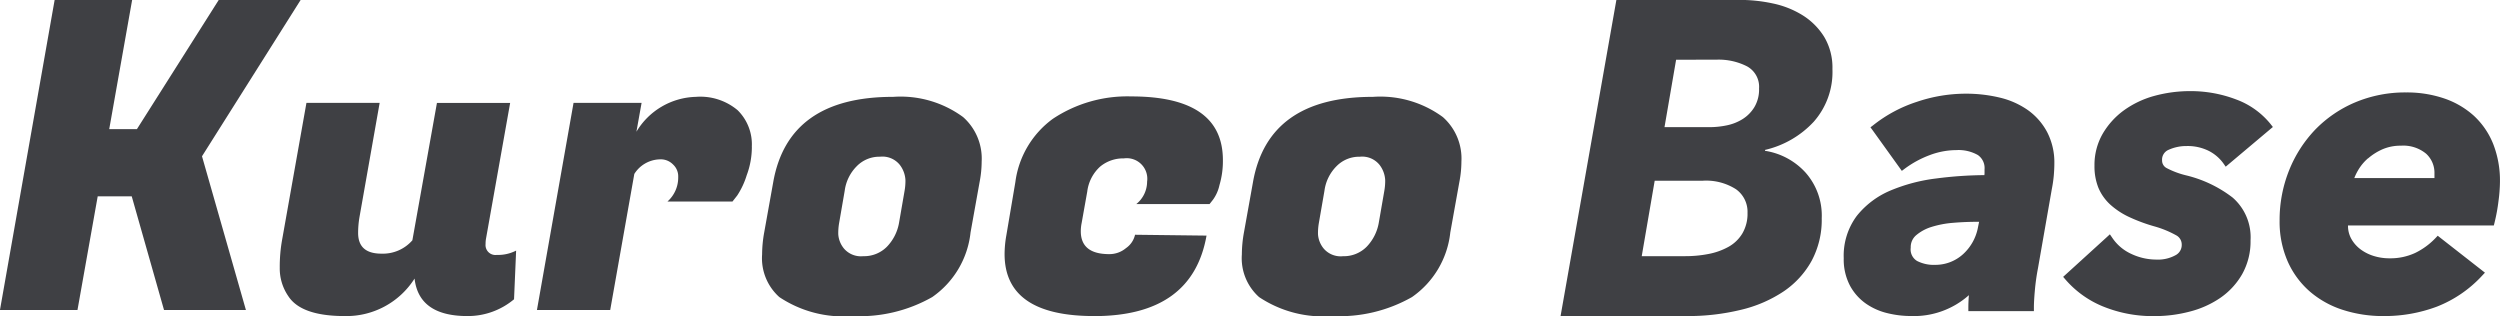
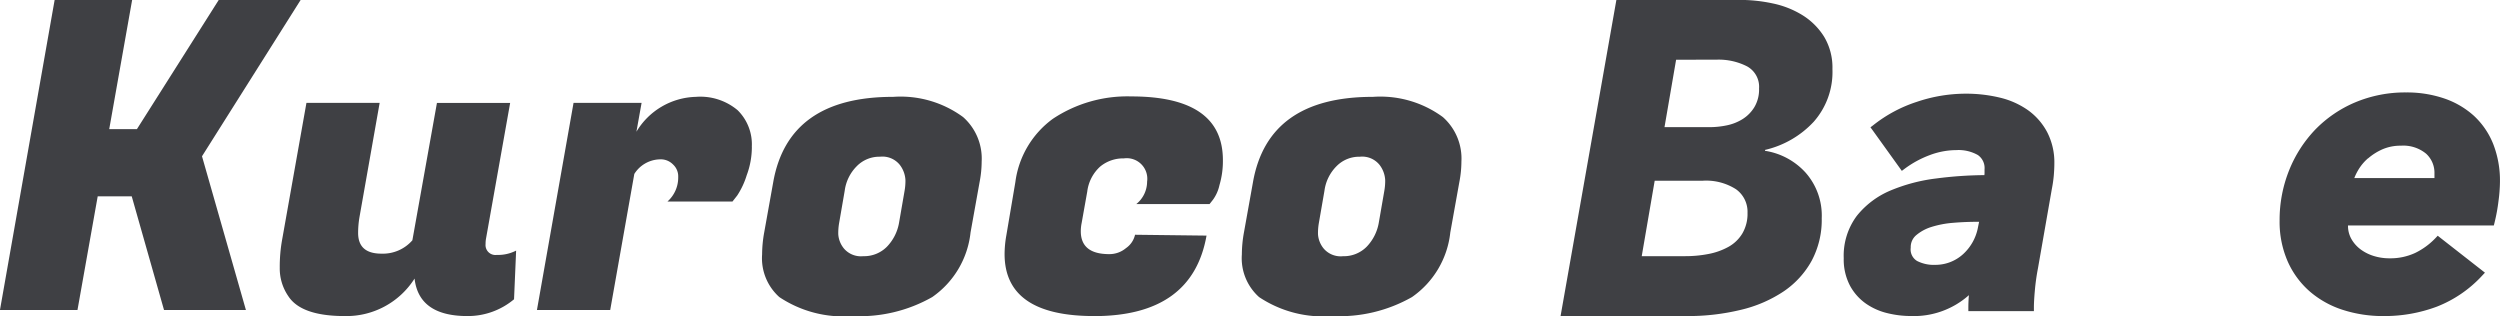
<svg xmlns="http://www.w3.org/2000/svg" width="120" height="15.173" viewBox="0 0 120 15.173">
  <g id="logo" transform="translate(-40 -40.585)">
    <g id="グループ_884" data-name="グループ 884" transform="translate(40 40.585)">
      <path id="パス_436" data-name="パス 436" d="M493.456-550.793l-4.733,7.5,2.108,7.379H486.9l-1.55-5.457h-1.633l-.971,5.457h-3.721l2.625-14.883h3.72l-1.1,6.2H485.6l3.927-6.2Zm8.88,11.7a.477.477,0,0,0,.135.4.476.476,0,0,0,.4.135,1.9,1.9,0,0,0,.93-.207l-.1,2.336a3.45,3.45,0,0,1-2.233.806q-2.336,0-2.542-1.8a3.87,3.87,0,0,1-3.349,1.8q-2.088,0-2.708-.951a2.346,2.346,0,0,1-.414-1.364,7.394,7.394,0,0,1,.124-1.406l1.157-6.511h3.514l-.971,5.5a4.519,4.519,0,0,0-.062.744q0,.992,1.116.992a1.875,1.875,0,0,0,1.488-.641L500-545.853h3.514l-1.158,6.511a1.506,1.506,0,0,0-.022.248Zm12.78-4.651a3.854,3.854,0,0,1-.248,1.364,3.785,3.785,0,0,1-.455.971l-.227.289h-3.122a1.537,1.537,0,0,0,.517-1.178.774.774,0,0,0-.247-.6.826.826,0,0,0-.641-.247,1.492,1.492,0,0,0-1.219.7l-1.157,6.531H504.8l1.757-9.942h3.266l-.248,1.385a3.428,3.428,0,0,1,2.853-1.674,2.781,2.781,0,0,1,2.005.641,2.3,2.3,0,0,1,.681,1.758Zm6.773-2.4a5.068,5.068,0,0,1,3.369.971,2.659,2.659,0,0,1,.889,2.129,5.27,5.27,0,0,1-.1.992l-.434,2.418a4.336,4.336,0,0,1-1.84,3.1,7.046,7.046,0,0,1-3.824.91,5.532,5.532,0,0,1-3.514-.91,2.5,2.5,0,0,1-.827-2.046,6.046,6.046,0,0,1,.1-1.054l.434-2.418q.723-4.092,5.745-4.093Zm.558,4.506a2.7,2.7,0,0,0,.041-.517,1.309,1.309,0,0,0-.269-.724,1.07,1.07,0,0,0-.951-.393,1.517,1.517,0,0,0-1.116.455,2.039,2.039,0,0,0-.579,1.178l-.268,1.55a2.839,2.839,0,0,0-.041.538,1.2,1.2,0,0,0,.269.682,1.072,1.072,0,0,0,.93.372,1.542,1.542,0,0,0,1.137-.455,2.192,2.192,0,0,0,.579-1.137Zm9.1,6.015q-4.3,0-4.3-2.977a5.21,5.21,0,0,1,.083-.889l.434-2.563a4.47,4.47,0,0,1,1.8-3.039,6.455,6.455,0,0,1,3.762-1.075q4.4,0,4.4,3.059a4.068,4.068,0,0,1-.165,1.2,1.871,1.871,0,0,1-.311.7l-.164.207h-3.515a1.391,1.391,0,0,0,.517-1.075.987.987,0,0,0-1.116-1.116,1.728,1.728,0,0,0-1.137.393,1.933,1.933,0,0,0-.62,1.2l-.269,1.509a2,2,0,0,0-.041.393q0,1.1,1.364,1.1a1.232,1.232,0,0,0,.806-.289,1.059,1.059,0,0,0,.434-.641l3.431.041q-.683,3.864-5.4,3.864Zm13.37-10.521a5.068,5.068,0,0,1,3.369.971,2.658,2.658,0,0,1,.889,2.129,5.271,5.271,0,0,1-.1.992l-.434,2.418a4.337,4.337,0,0,1-1.84,3.1,7.044,7.044,0,0,1-3.824.91,5.531,5.531,0,0,1-3.514-.91,2.5,2.5,0,0,1-.827-2.046,6.011,6.011,0,0,1,.1-1.054l.434-2.418q.723-4.092,5.746-4.093Zm.558,4.507a2.706,2.706,0,0,0,.041-.517,1.309,1.309,0,0,0-.269-.724,1.07,1.07,0,0,0-.951-.393,1.518,1.518,0,0,0-1.116.455,2.037,2.037,0,0,0-.579,1.178l-.269,1.55a2.836,2.836,0,0,0-.041.538,1.2,1.2,0,0,0,.269.682,1.072,1.072,0,0,0,.93.372,1.543,1.543,0,0,0,1.137-.455,2.194,2.194,0,0,0,.579-1.137Z" transform="translate(-479.027 550.794)" fill="#3f4044" />
      <path id="パス_437" data-name="パス 437" d="M881-550.8a7.493,7.493,0,0,1,1.586.171,4.416,4.416,0,0,1,1.425.568,3.231,3.231,0,0,1,1.028,1.028,2.873,2.873,0,0,1,.4,1.554,3.605,3.605,0,0,1-.9,2.529,4.607,4.607,0,0,1-2.336,1.35v.043a3.311,3.311,0,0,1,1.94,1.039,3.111,3.111,0,0,1,.782,2.2,4.164,4.164,0,0,1-.482,2.036,4.239,4.239,0,0,1-1.339,1.468,6.293,6.293,0,0,1-2.057.889,10.753,10.753,0,0,1-2.615.3h-6.043l2.679-15.172Zm-4.093,8.679-.622,3.621h2.079a5.776,5.776,0,0,0,1.136-.107,3.213,3.213,0,0,0,.953-.343,1.791,1.791,0,0,0,.664-.643,1.868,1.868,0,0,0,.246-.986,1.327,1.327,0,0,0-.557-1.136,2.66,2.66,0,0,0-1.586-.407Zm1.028-5.808-.557,3.236h2.185a4,4,0,0,0,.8-.085,2.3,2.3,0,0,0,.761-.3,1.752,1.752,0,0,0,.568-.575,1.658,1.658,0,0,0,.225-.895,1.118,1.118,0,0,0-.579-1.064,2.986,2.986,0,0,0-1.457-.32Z" transform="translate(-797.482 550.796)" fill="#3f4044" />
      <g id="グループ_881" data-name="グループ 881" transform="translate(88.489 4.497)">
        <path id="パス_438" data-name="パス 438" d="M953.509-525.335a3.053,3.053,0,0,0-.908-1.044,3.913,3.913,0,0,0-1.349-.608,6.919,6.919,0,0,0-1.676-.192,7.316,7.316,0,0,0-2.326.393,6.662,6.662,0,0,0-2.09,1.121l-.132.1.1.135,1.3,1.809.106.147.144-.108a4.848,4.848,0,0,1,1.186-.645,3.657,3.657,0,0,1,1.284-.244,1.884,1.884,0,0,1,1.034.236.758.758,0,0,1,.322.688v.177a.757.757,0,0,1-.008.1,18.808,18.808,0,0,0-2.3.159,8.272,8.272,0,0,0-2.212.582,4.1,4.1,0,0,0-1.61,1.213,3.2,3.2,0,0,0-.629,2.037,2.7,2.7,0,0,0,.3,1.314,2.5,2.5,0,0,0,.772.867,3.053,3.053,0,0,0,1.042.458,4.749,4.749,0,0,0,1.093.133,3.973,3.973,0,0,0,2.8-1c0,.026,0,.049-.006.075-.012.19-.019.364-.019.514v.177h3.146v-.177c0-.22.018-.505.049-.849a10.305,10.305,0,0,1,.145-1.024l.668-3.818a6.15,6.15,0,0,0,.091-.623c.019-.214.029-.419.029-.605A3.159,3.159,0,0,0,953.509-525.335Zm-5.427,6.374a1.774,1.774,0,0,1-.814-.187.644.644,0,0,1-.307-.639.746.746,0,0,1,.256-.594,2.091,2.091,0,0,1,.733-.4,4.686,4.686,0,0,1,1.05-.2c.4-.034.8-.049,1.186-.049h.057l-.053.26a2.313,2.313,0,0,1-.714,1.292,1.971,1.971,0,0,1-1.393.514Z" transform="translate(-943.735 527.179)" fill="#3f4044" />
      </g>
      <g id="グループ_882" data-name="グループ 882" transform="translate(99.033 4.38)">
-         <path id="パス_439" data-name="パス 439" d="M1003.858-524.471a.406.406,0,0,0,.228.37,4.049,4.049,0,0,0,.92.344,5.943,5.943,0,0,1,2.239,1.068,2.522,2.522,0,0,1,.859,2.052,3.207,3.207,0,0,1-.407,1.632,3.488,3.488,0,0,1-1.056,1.138,4.627,4.627,0,0,1-1.471.654,6.588,6.588,0,0,1-1.667.213,6.335,6.335,0,0,1-2.487-.466,4.768,4.768,0,0,1-1.795-1.288l-.112-.13.128-.116,1.966-1.789.149-.137.116.169a2.2,2.2,0,0,0,.92.775,2.827,2.827,0,0,0,1.193.269,1.748,1.748,0,0,0,.92-.209.55.55,0,0,0,.3-.5.5.5,0,0,0-.269-.458,4.8,4.8,0,0,0-1-.415,8.11,8.11,0,0,1-1.235-.452,3.658,3.658,0,0,1-.92-.6,2.311,2.311,0,0,1-.574-.808,2.764,2.764,0,0,1-.19-1.062,3,3,0,0,1,.387-1.523,3.69,3.69,0,0,1,1.012-1.127,4.54,4.54,0,0,1,1.463-.7,6.493,6.493,0,0,1,1.738-.232,6.1,6.1,0,0,1,2.2.4,3.817,3.817,0,0,1,1.657,1.186l.106.136-.132.11-1.985,1.671-.147.124-.11-.157a1.966,1.966,0,0,0-.7-.6,2.272,2.272,0,0,0-1.067-.234,2.046,2.046,0,0,0-.859.179A.511.511,0,0,0,1003.858-524.471Z" transform="translate(-999.111 527.793)" fill="#3f4044" />
-       </g>
+         </g>
      <g id="グループ_883" data-name="グループ 883" transform="translate(109.422 4.438)">
        <path id="パス_440" data-name="パス 440" d="M1063.919-525.02a3.729,3.729,0,0,0-.928-1.352,4.092,4.092,0,0,0-1.429-.832,5.557,5.557,0,0,0-1.817-.286,6.178,6.178,0,0,0-2.448.476,5.848,5.848,0,0,0-1.917,1.307,6.1,6.1,0,0,0-1.255,1.954,6.392,6.392,0,0,0-.457,2.416,4.733,4.733,0,0,0,.389,1.96,4.133,4.133,0,0,0,1.067,1.447,4.554,4.554,0,0,0,1.585.879,6.262,6.262,0,0,0,1.952.295,7.172,7.172,0,0,0,2.56-.454,5.855,5.855,0,0,0,2.171-1.488l.132-.141-.153-.12-1.987-1.553-.126-.1-.11.116a3.4,3.4,0,0,1-.972.71,2.83,2.83,0,0,1-1.24.258,2.524,2.524,0,0,1-.743-.11,2.086,2.086,0,0,1-.635-.317,1.622,1.622,0,0,1-.444-.5,1.282,1.282,0,0,1-.163-.649h7l.033-.133a8.443,8.443,0,0,0,.19-1.034,7.417,7.417,0,0,0,.071-.916A4.826,4.826,0,0,0,1063.919-525.02Zm-6,.692a2.73,2.73,0,0,1,.692-.435,2.18,2.18,0,0,1,.882-.171,1.717,1.717,0,0,1,1.208.385,1.242,1.242,0,0,1,.4.952v.216h-3.847a2.485,2.485,0,0,1,.186-.381,2.253,2.253,0,0,1,.473-.567Z" transform="translate(-1053.669 527.489)" fill="#3f4044" />
      </g>
    </g>
  </g>
</svg>